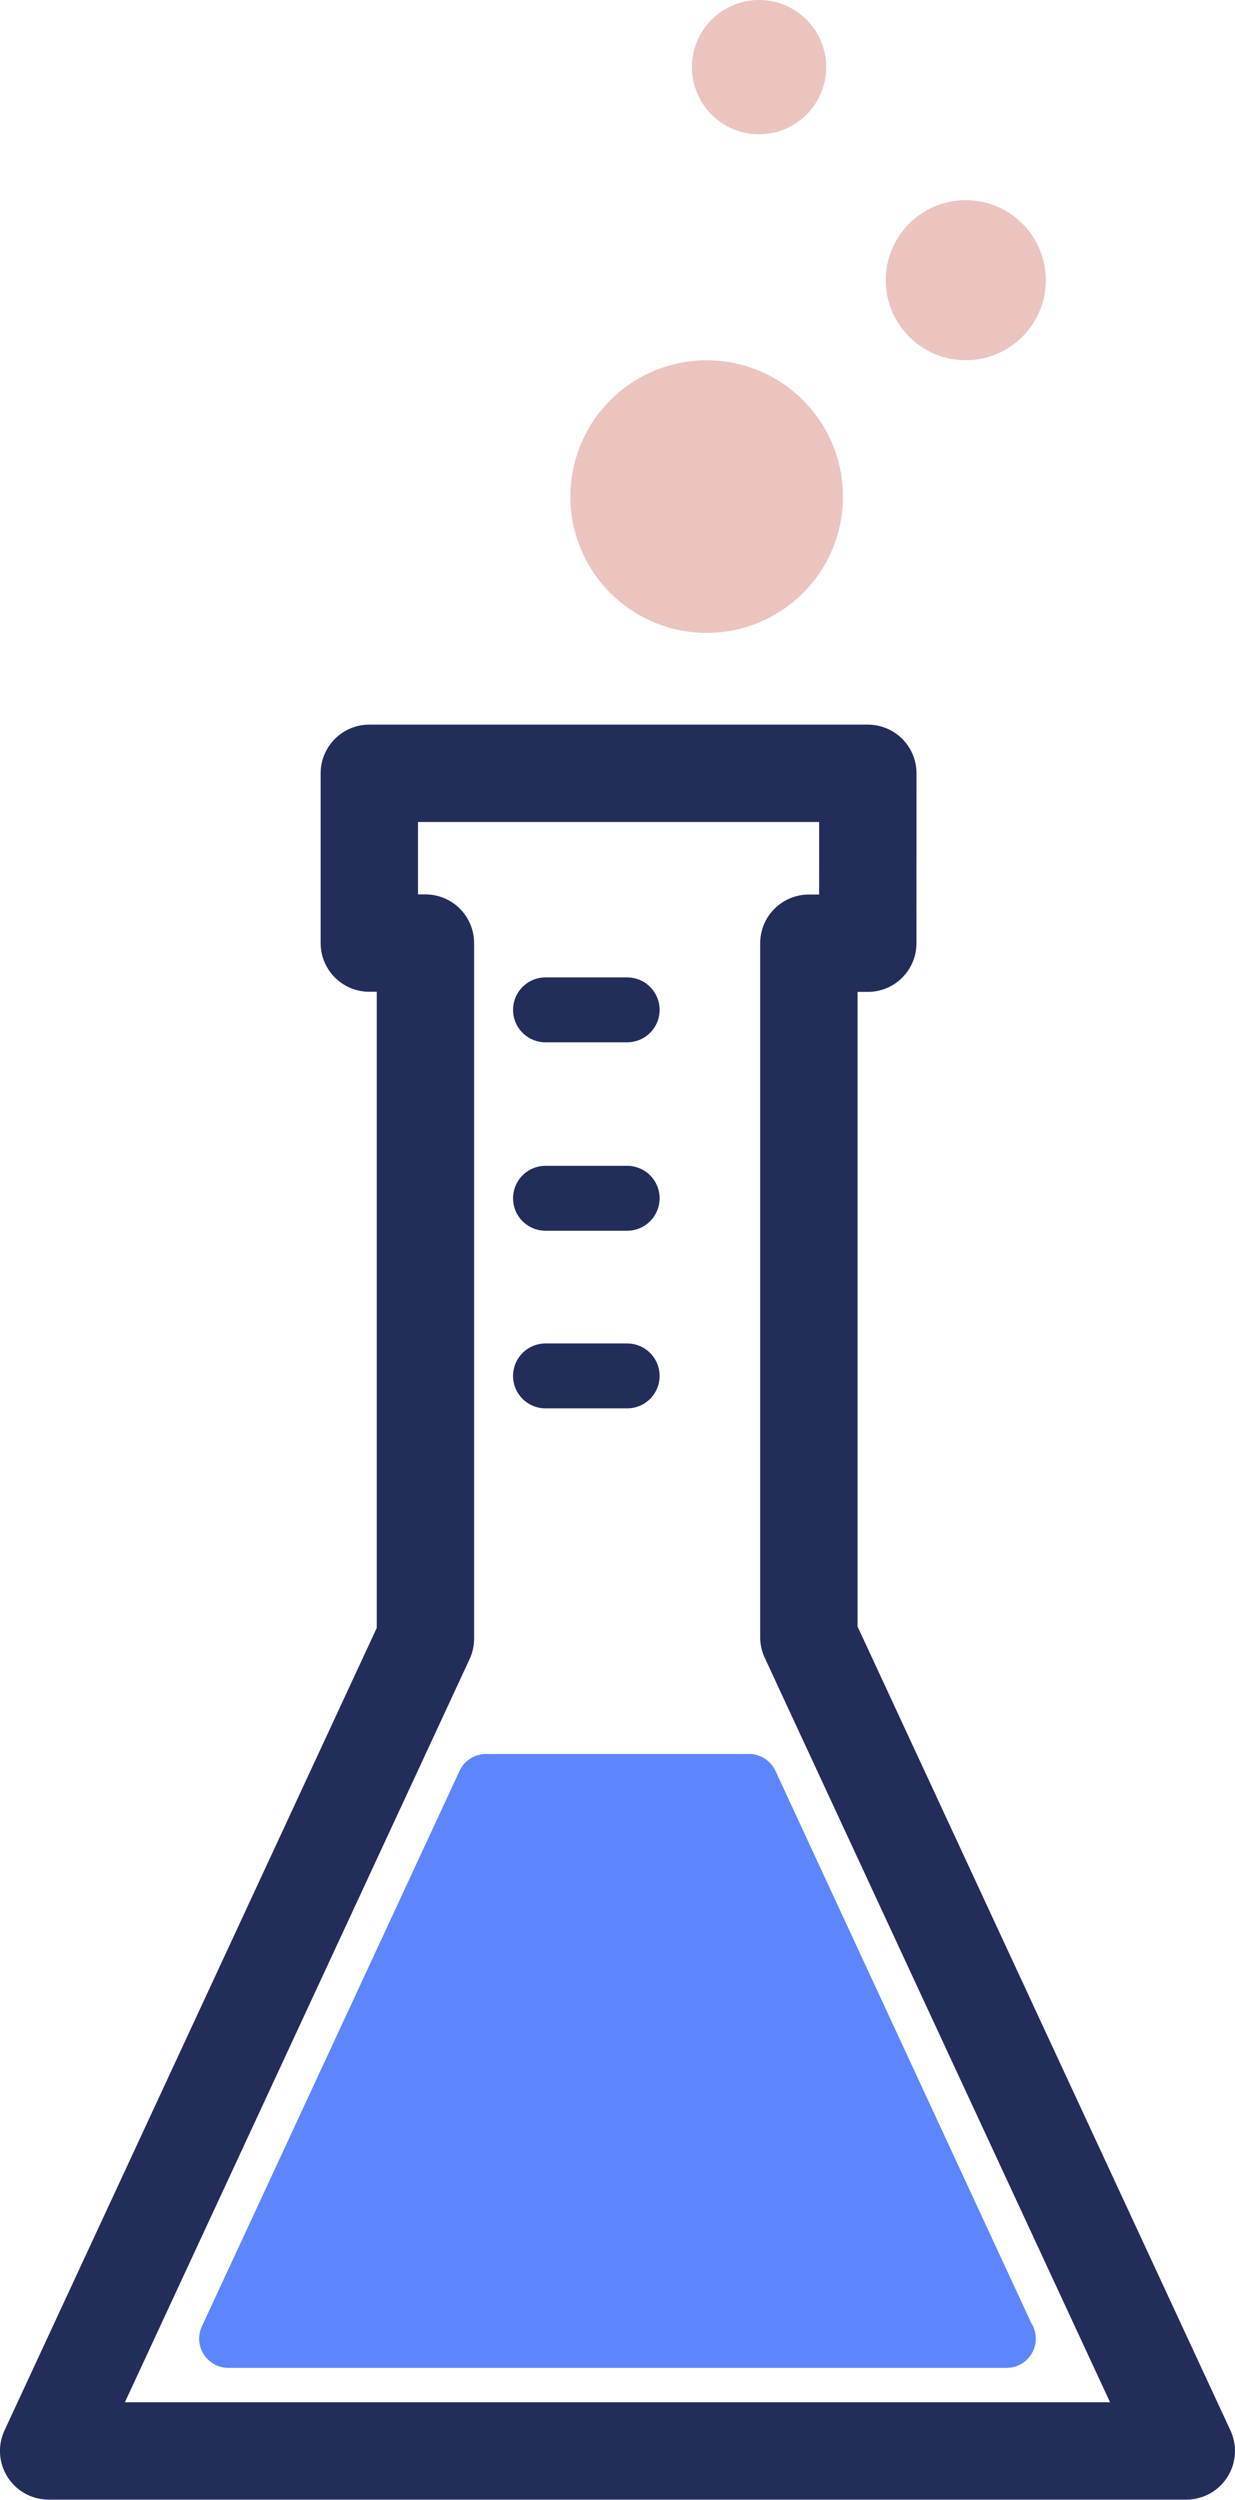
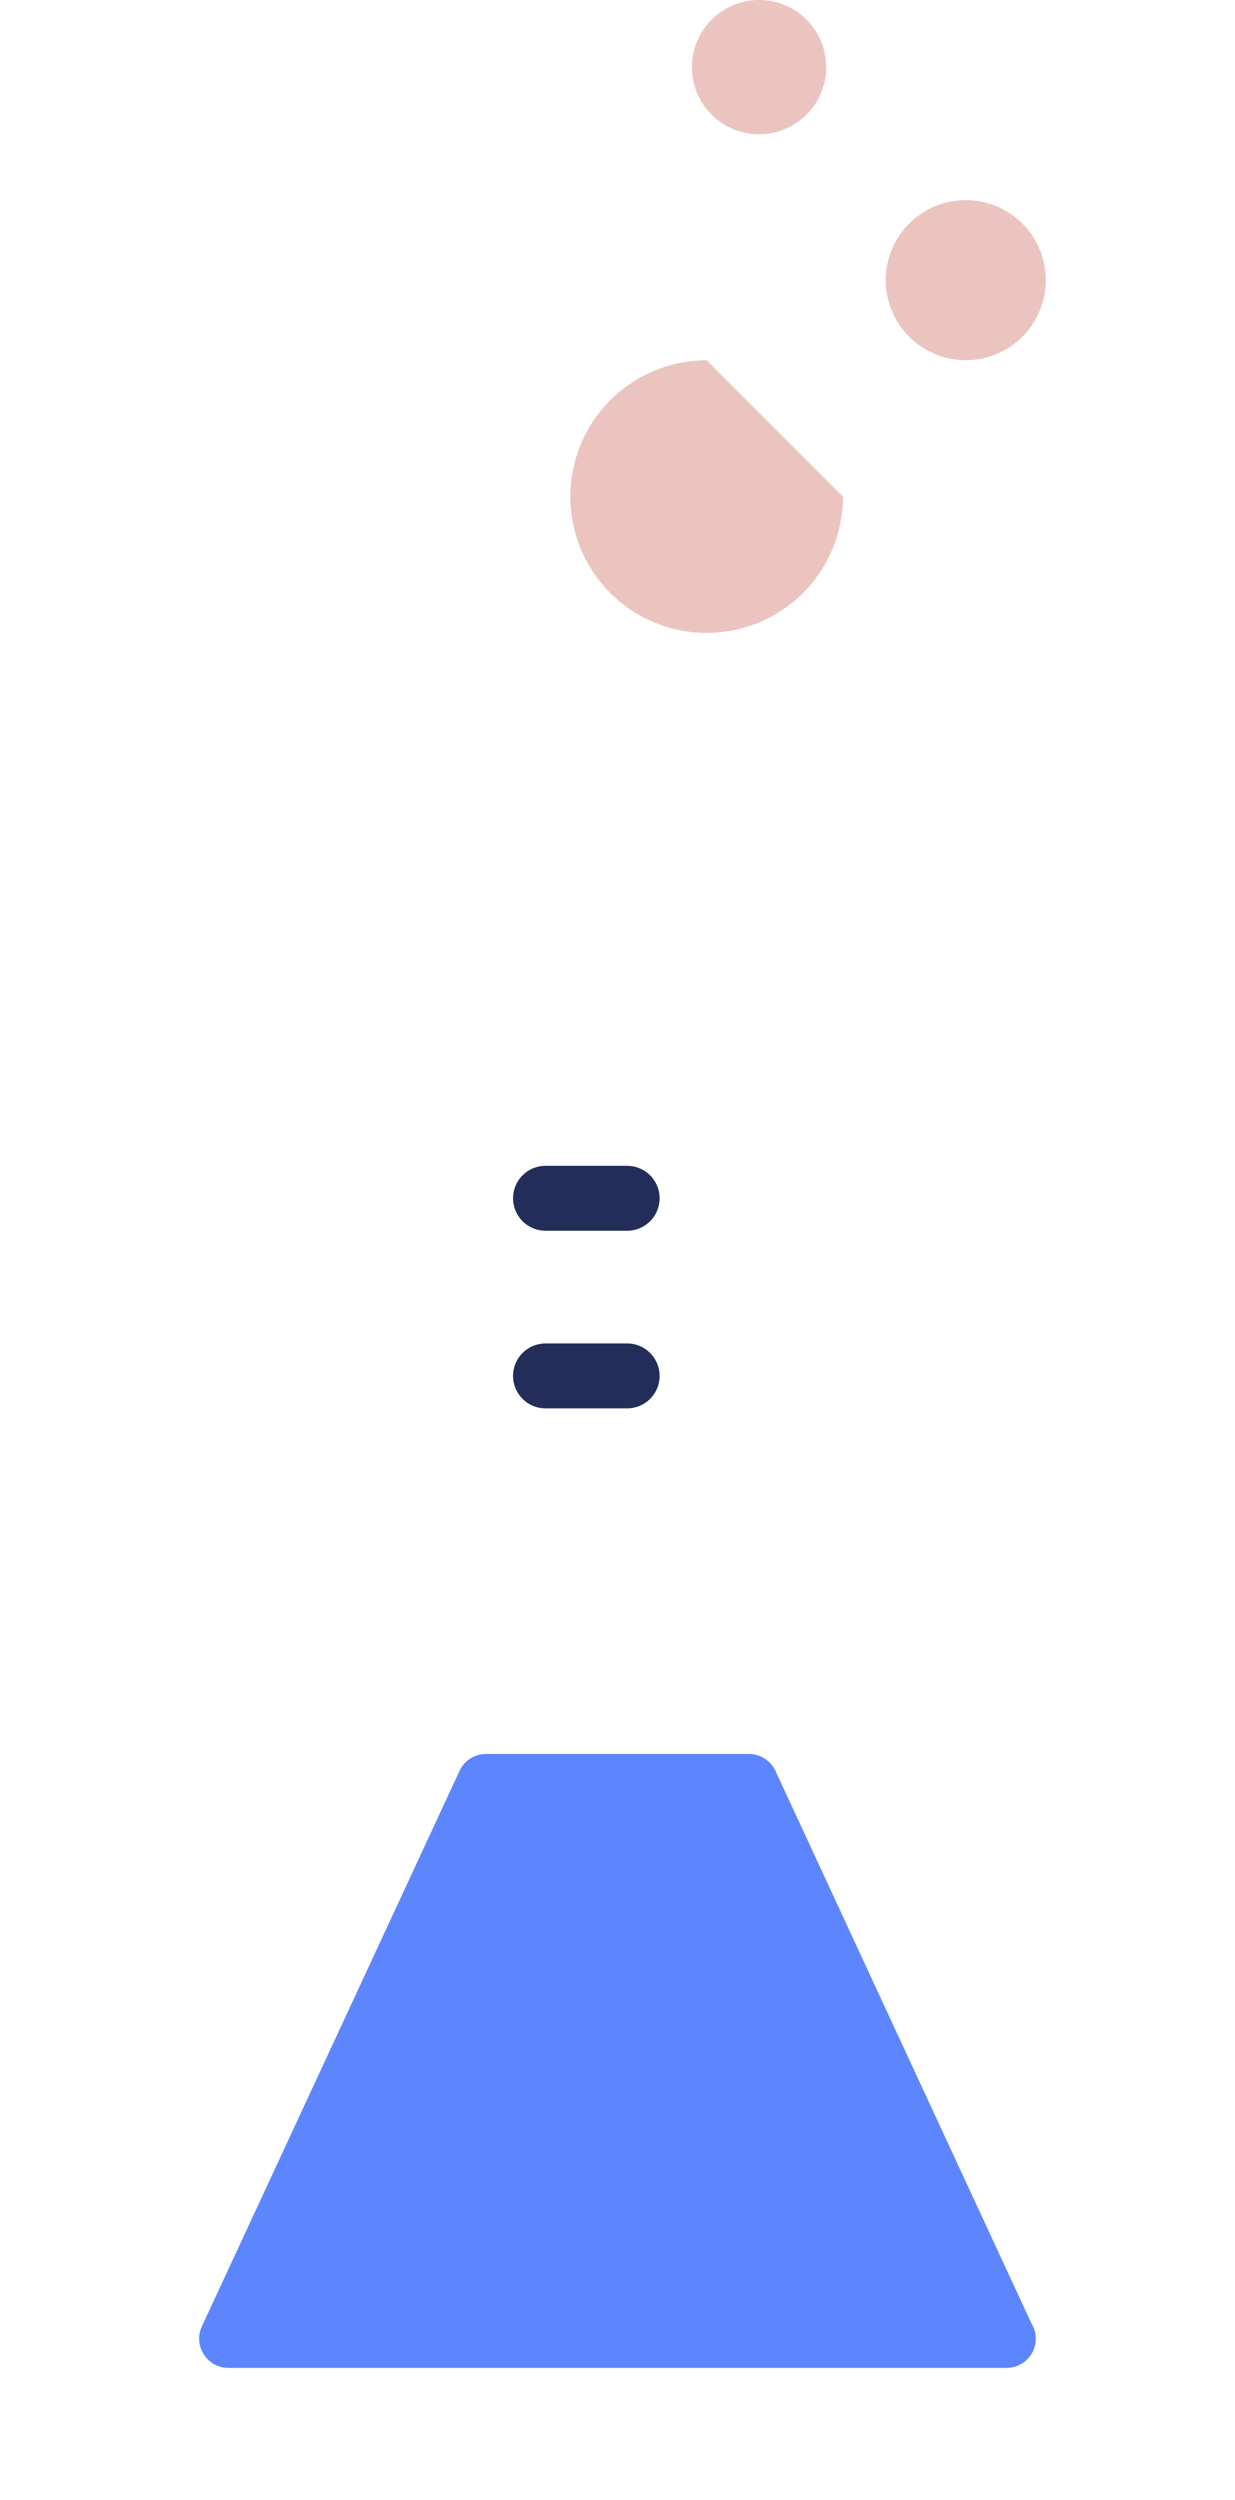
<svg xmlns="http://www.w3.org/2000/svg" width="38.055" height="77.016" viewBox="0 0 38.055 77.016">
  <g id="Group_186" data-name="Group 186" transform="translate(-174.232 -198.515)">
-     <path id="Path_319" data-name="Path 319" d="M200.973,234.9H185.612v5.231h1.729v21.43l-11.61,25.026h35.055l-11.63-25.07V240.135h1.816Z" transform="translate(0 -12.56)" fill="none" stroke="#232d5a" stroke-linecap="round" stroke-linejoin="round" stroke-width="3" />
    <path id="Path_320" data-name="Path 320" d="M207.7,299.949H183.706a.9.9,0,0,1-.813-1.273l7.943-17.122a.9.9,0,0,1,.813-.519h8.107a.9.9,0,0,1,.813.519l7.884,17.015a.9.9,0,0,1-.755,1.38Z" transform="translate(-2.443 -28.481)" fill="#5d86fe" />
-     <path id="Path_321" data-name="Path 321" d="M208.681,219.667a4.2,4.2,0,1,1-4.2-4.2A4.2,4.2,0,0,1,208.681,219.667Z" transform="translate(-8.474 -5.852)" fill="#ebc4c0" />
+     <path id="Path_321" data-name="Path 321" d="M208.681,219.667a4.2,4.2,0,1,1-4.2-4.2Z" transform="translate(-8.474 -5.852)" fill="#ebc4c0" />
    <path id="Path_322" data-name="Path 322" d="M220.051,210.4a2.466,2.466,0,1,1-2.464-2.466A2.465,2.465,0,0,1,220.051,210.4Z" transform="translate(-13.594 -3.253)" fill="#ebc4c0" />
    <path id="Path_323" data-name="Path 323" d="M210.137,200.584a2.069,2.069,0,1,1-2.068-2.069A2.069,2.069,0,0,1,210.137,200.584Z" transform="translate(-10.447)" fill="#ebc4c0" />
-     <line id="Line_40" data-name="Line 40" x2="2.516" transform="translate(191.041 229.628)" fill="none" stroke="#232d5a" stroke-linecap="round" stroke-linejoin="round" stroke-width="2" />
    <line id="Line_41" data-name="Line 41" x2="2.516" transform="translate(191.041 235.433)" fill="none" stroke="#232d5a" stroke-linecap="round" stroke-linejoin="round" stroke-width="2" />
    <line id="Line_42" data-name="Line 42" x2="2.516" transform="translate(191.041 240.906)" fill="none" stroke="#232d5a" stroke-linecap="round" stroke-linejoin="round" stroke-width="2" />
  </g>
</svg>